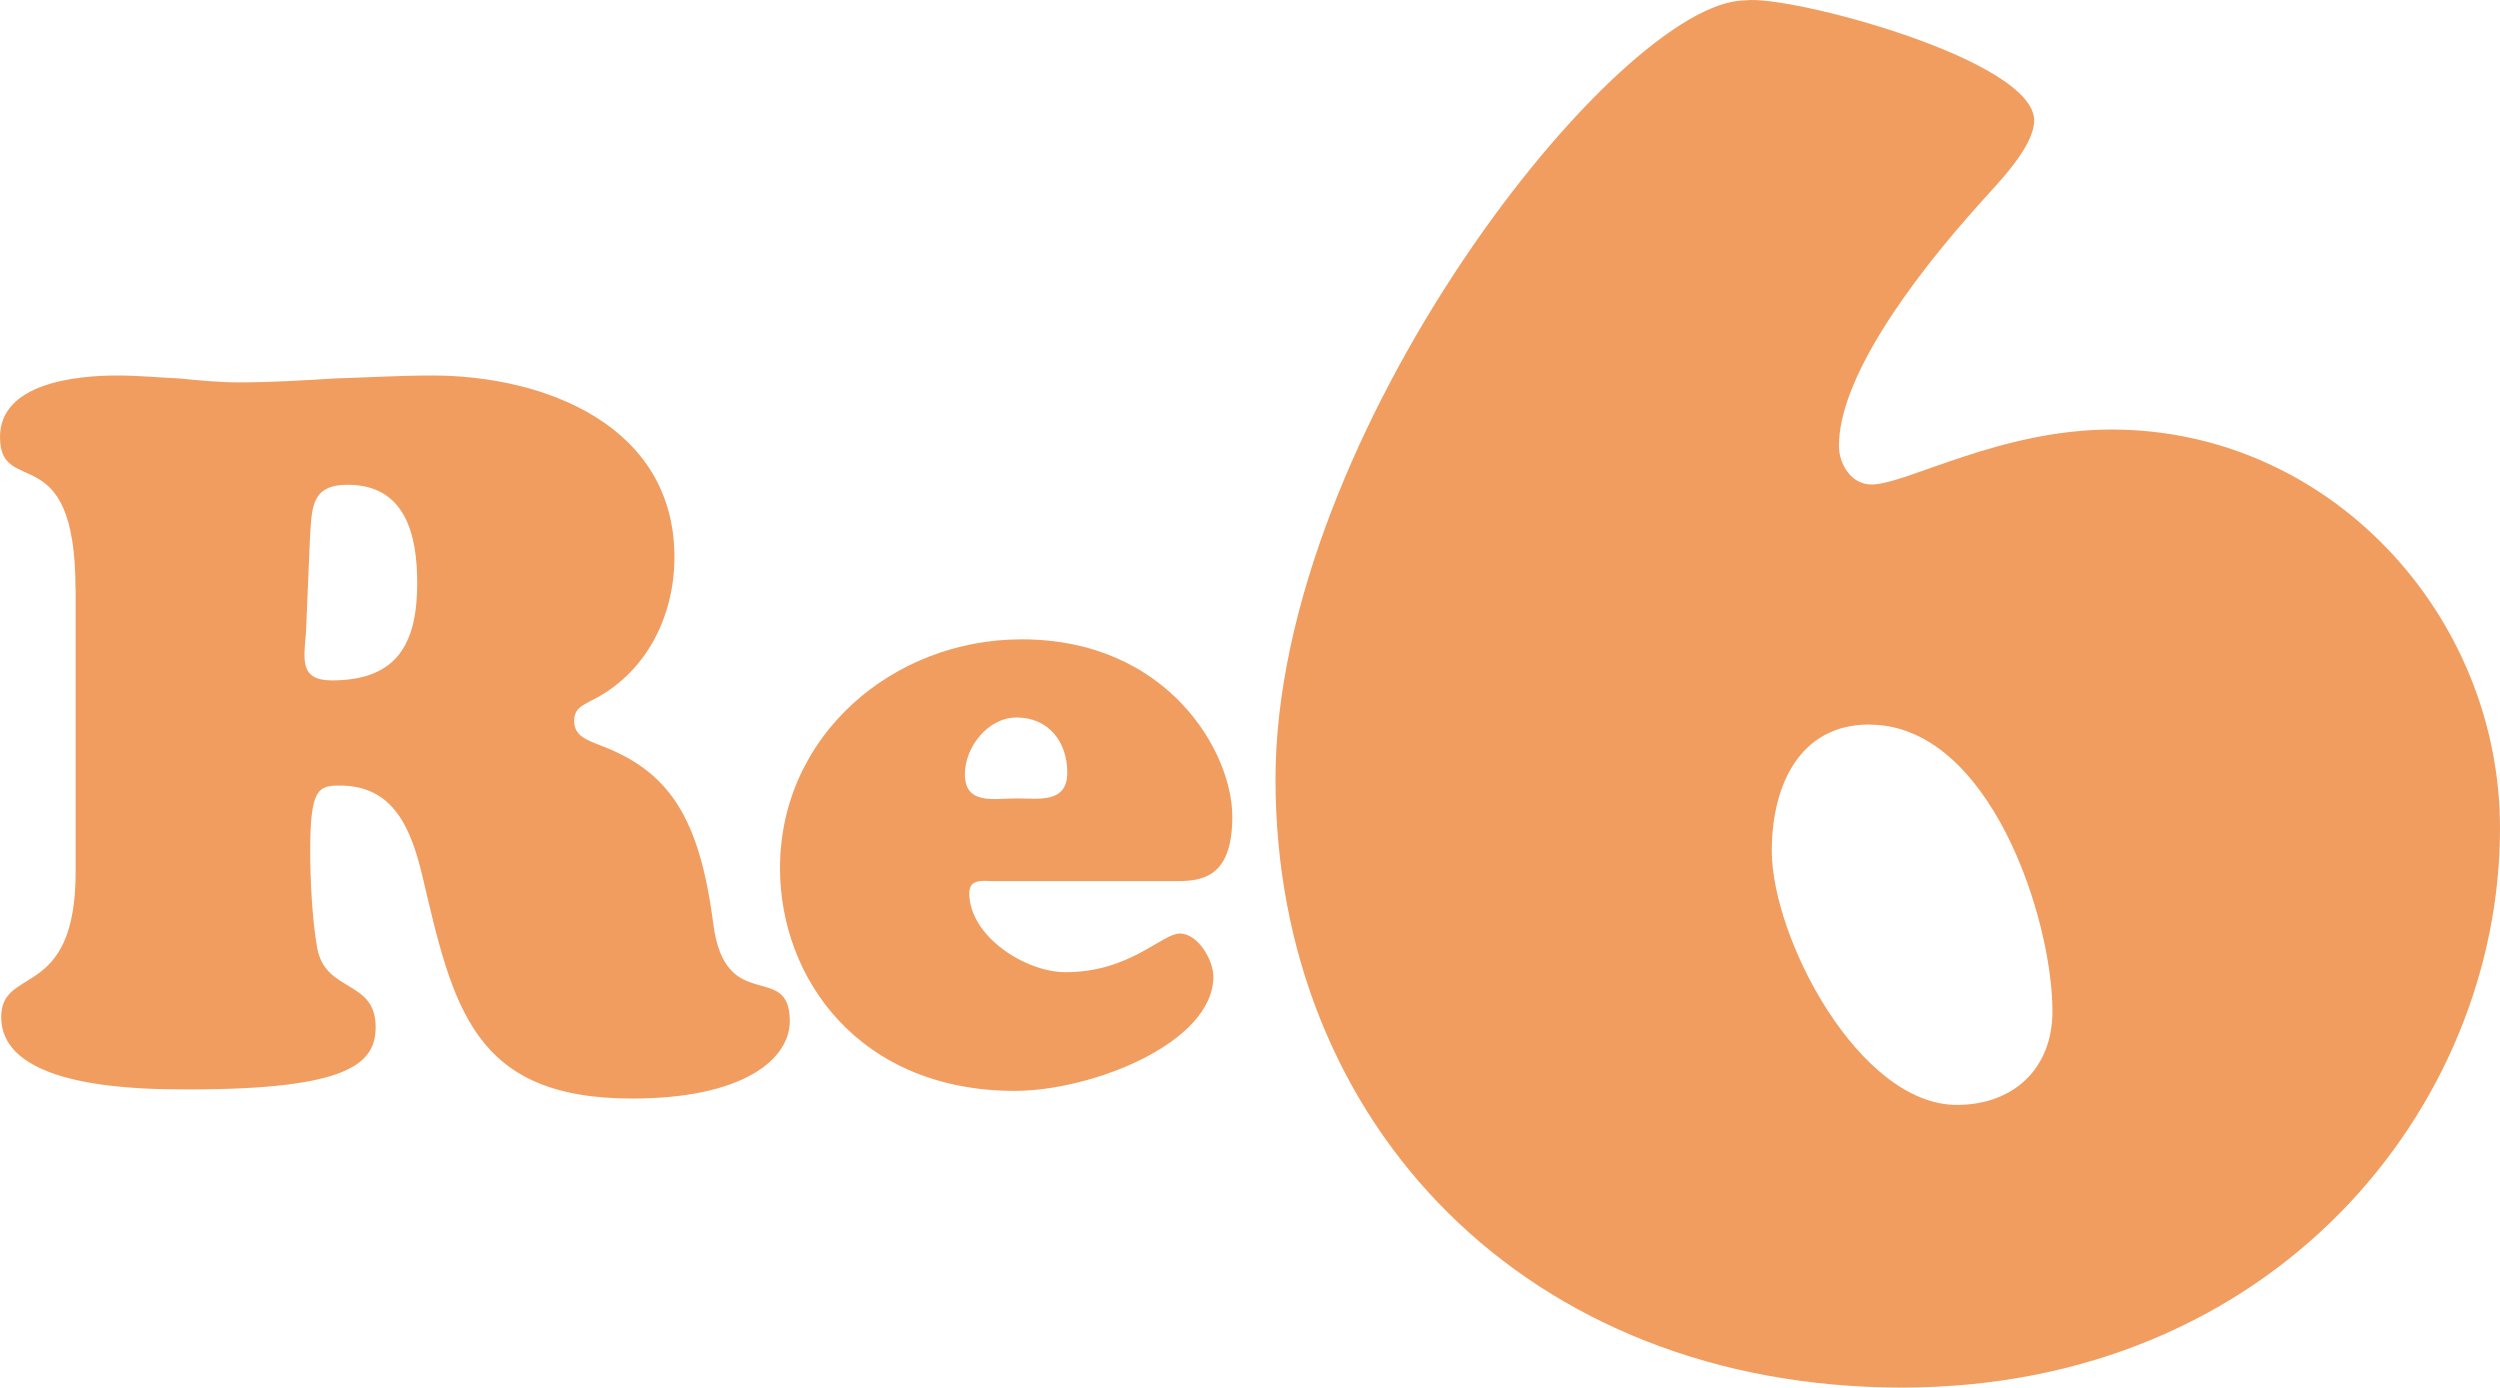
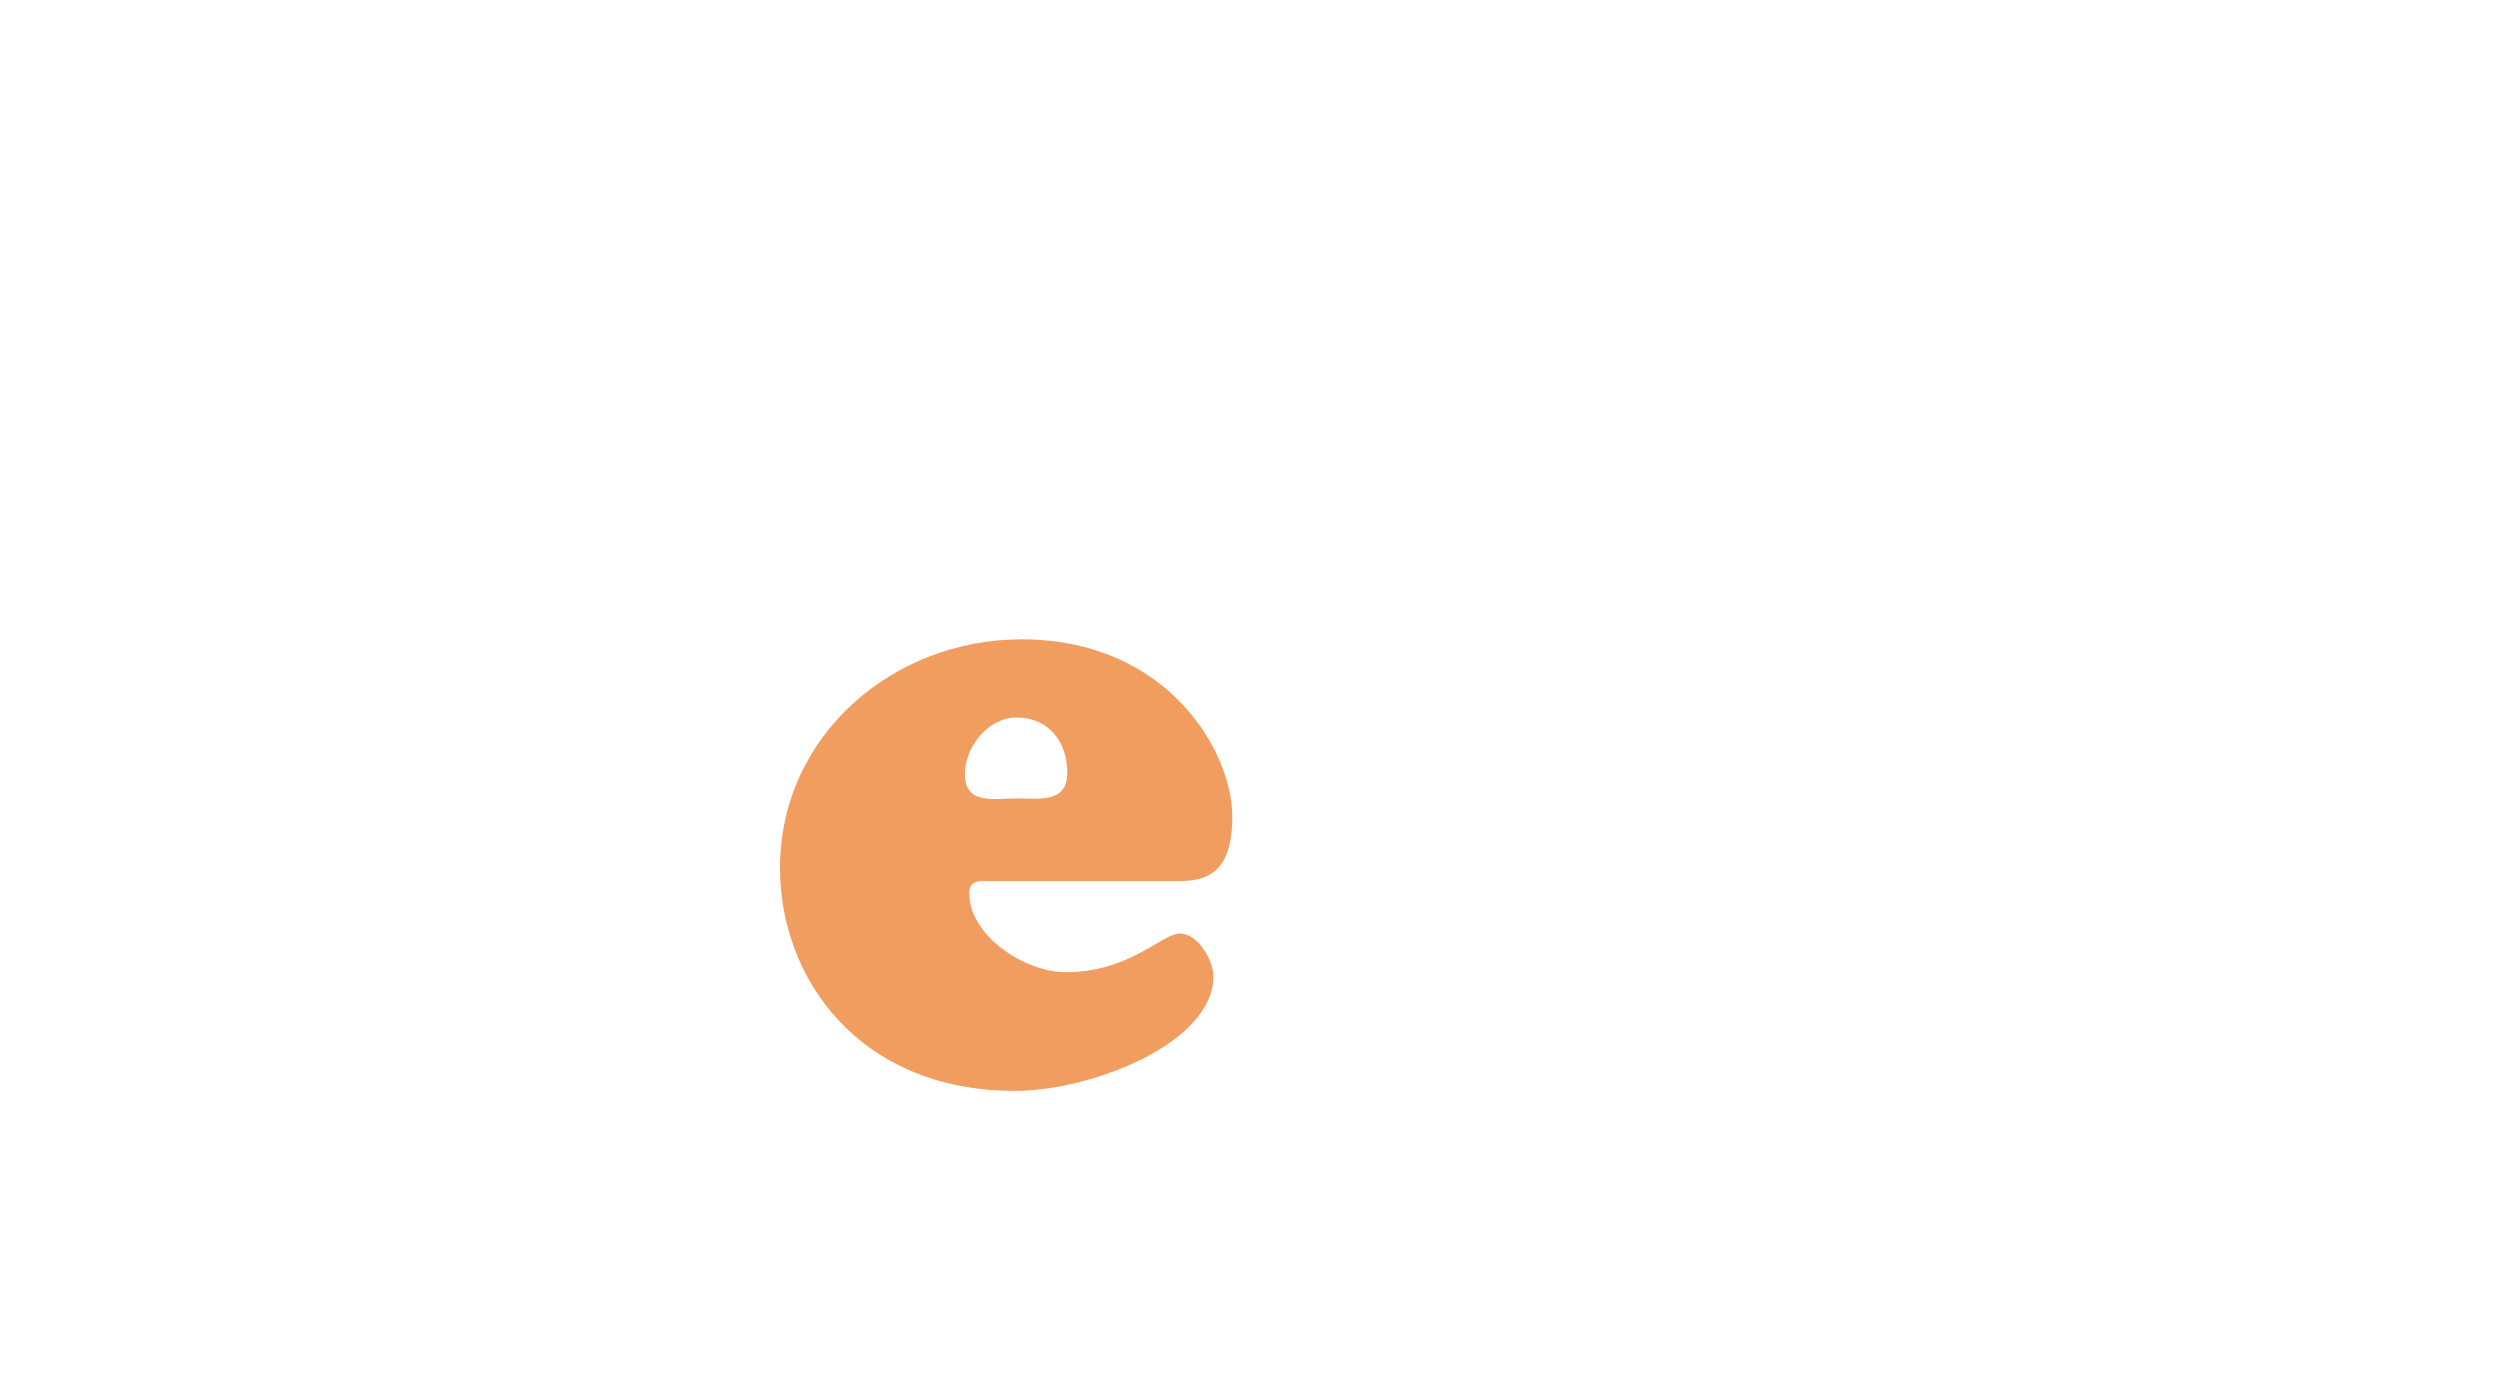
<svg xmlns="http://www.w3.org/2000/svg" id="_レイヤー_2" data-name="レイヤー 2" viewBox="0 0 188.75 104.76">
  <defs>
    <style>
      .cls-1 {
        fill: #f19d5f;
        stroke-width: 0px;
      }
    </style>
  </defs>
  <g id="fontsのコピー">
    <g id="re6">
-       <path class="cls-1" d="M5.7,44.47c0-11.62-5.7-6.82-5.7-11.47,0-4.12,5.85-4.65,8.85-4.65,1.58,0,3.08.15,4.65.22,1.5.15,3.07.3,4.57.3,2.4,0,4.8-.15,7.28-.3,2.4-.07,4.87-.22,7.27-.22,8.47,0,18.3,3.75,18.3,13.72,0,4.5-2.17,8.85-6.37,10.87-.68.38-1.2.6-1.2,1.5,0,1.12.97,1.43,1.88,1.8,5.25,1.95,7.57,5.4,8.62,13.5.9,6.97,5.78,2.77,5.78,7.35,0,2.85-3.45,5.85-11.92,5.85-12,0-13.5-6.9-15.82-16.8-.83-3.45-2.1-6.83-6.22-6.83-1.65,0-2.25.23-2.25,4.95,0,2.17.15,5.17.52,7.27.6,3.45,4.42,2.4,4.42,6,0,2.7-1.88,4.72-14.02,4.72-3.6,0-14.25,0-14.25-5.47,0-3.9,5.62-1.2,5.62-10.95v-21.37ZM23.1,47.77c-.15,1.95-.53,3.6,1.95,3.6,4.88,0,6.45-2.7,6.45-7.35,0-3.67-.9-7.42-5.25-7.42-2.77,0-2.7,1.72-2.85,4.05l-.3,7.12Z" />
      <path class="cls-1" d="M74.93,66.52c-.71,0-1.75-.2-1.75.91,0,3.25,4.22,5.97,7.27,5.97,4.87,0,7.27-2.92,8.63-2.92s2.53,2.01,2.53,3.25c0,5-9.15,8.63-15,8.63-11.69,0-17.72-8.44-17.72-16.82,0-10,8.51-17.27,18.24-17.27,11.04,0,15.91,8.5,15.91,13.38,0,4.28-1.95,4.87-4.03,4.87h-14.09ZM80.58,58.33c0-2.34-1.43-4.16-3.83-4.16-2.14,0-3.9,2.21-3.9,4.29,0,2.34,2.21,1.82,3.9,1.82s3.83.39,3.83-1.95Z" />
-       <path class="cls-1" d="M143.6,104.76c-28.26,0-47.3-19.81-47.3-45.92S122.25.03,131.77.03c3.22-.46,21.81,4.45,21.81,9.06,0,2-2.76,4.76-3.99,6.14-5.68,6.3-10.75,13.51-10.75,18.43,0,1.38.92,2.92,2.46,2.92,2.61,0,9.67-4.15,18.12-4.15,16.43,0,29.33,13.97,29.33,30.1,0,21.19-17.2,42.23-45.15,42.23ZM141.14,54.7c-5.37,0-7.37,4.76-7.37,9.52,0,6.6,6.6,19.2,13.97,19.2,4.3,0,7.22-2.76,7.22-7.06,0-7.06-4.76-21.65-13.82-21.65Z" />
    </g>
  </g>
</svg>